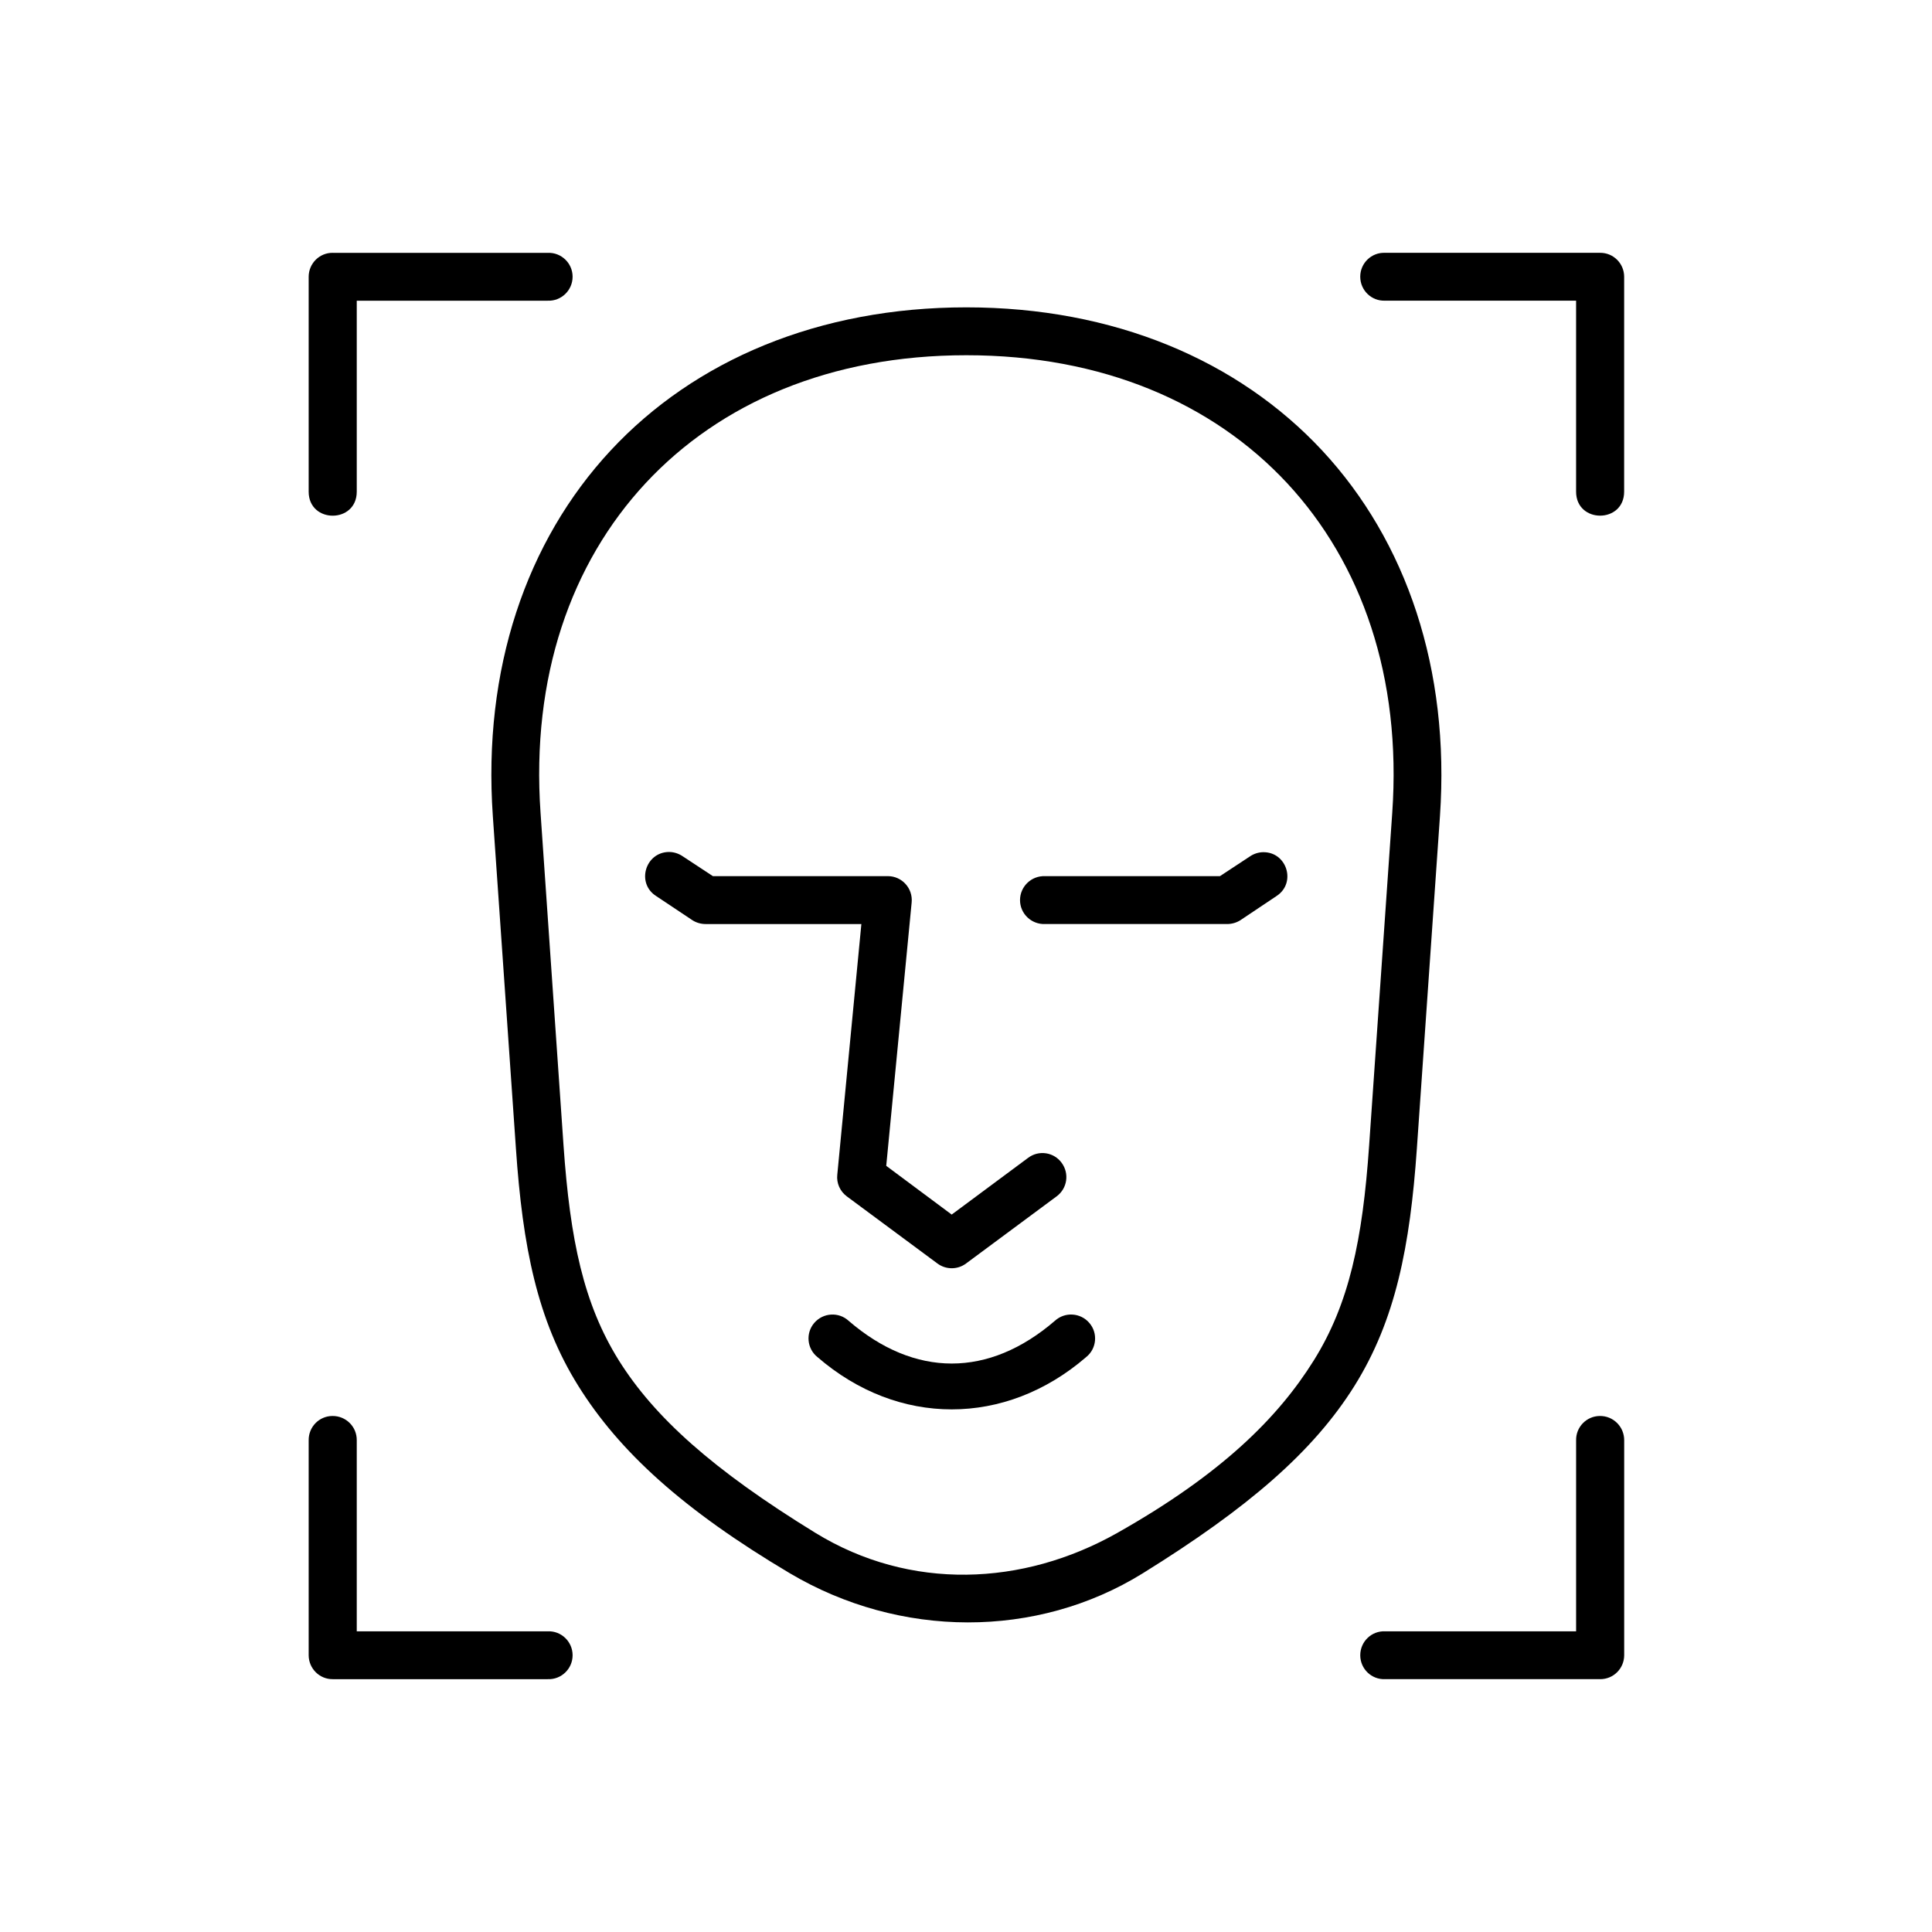
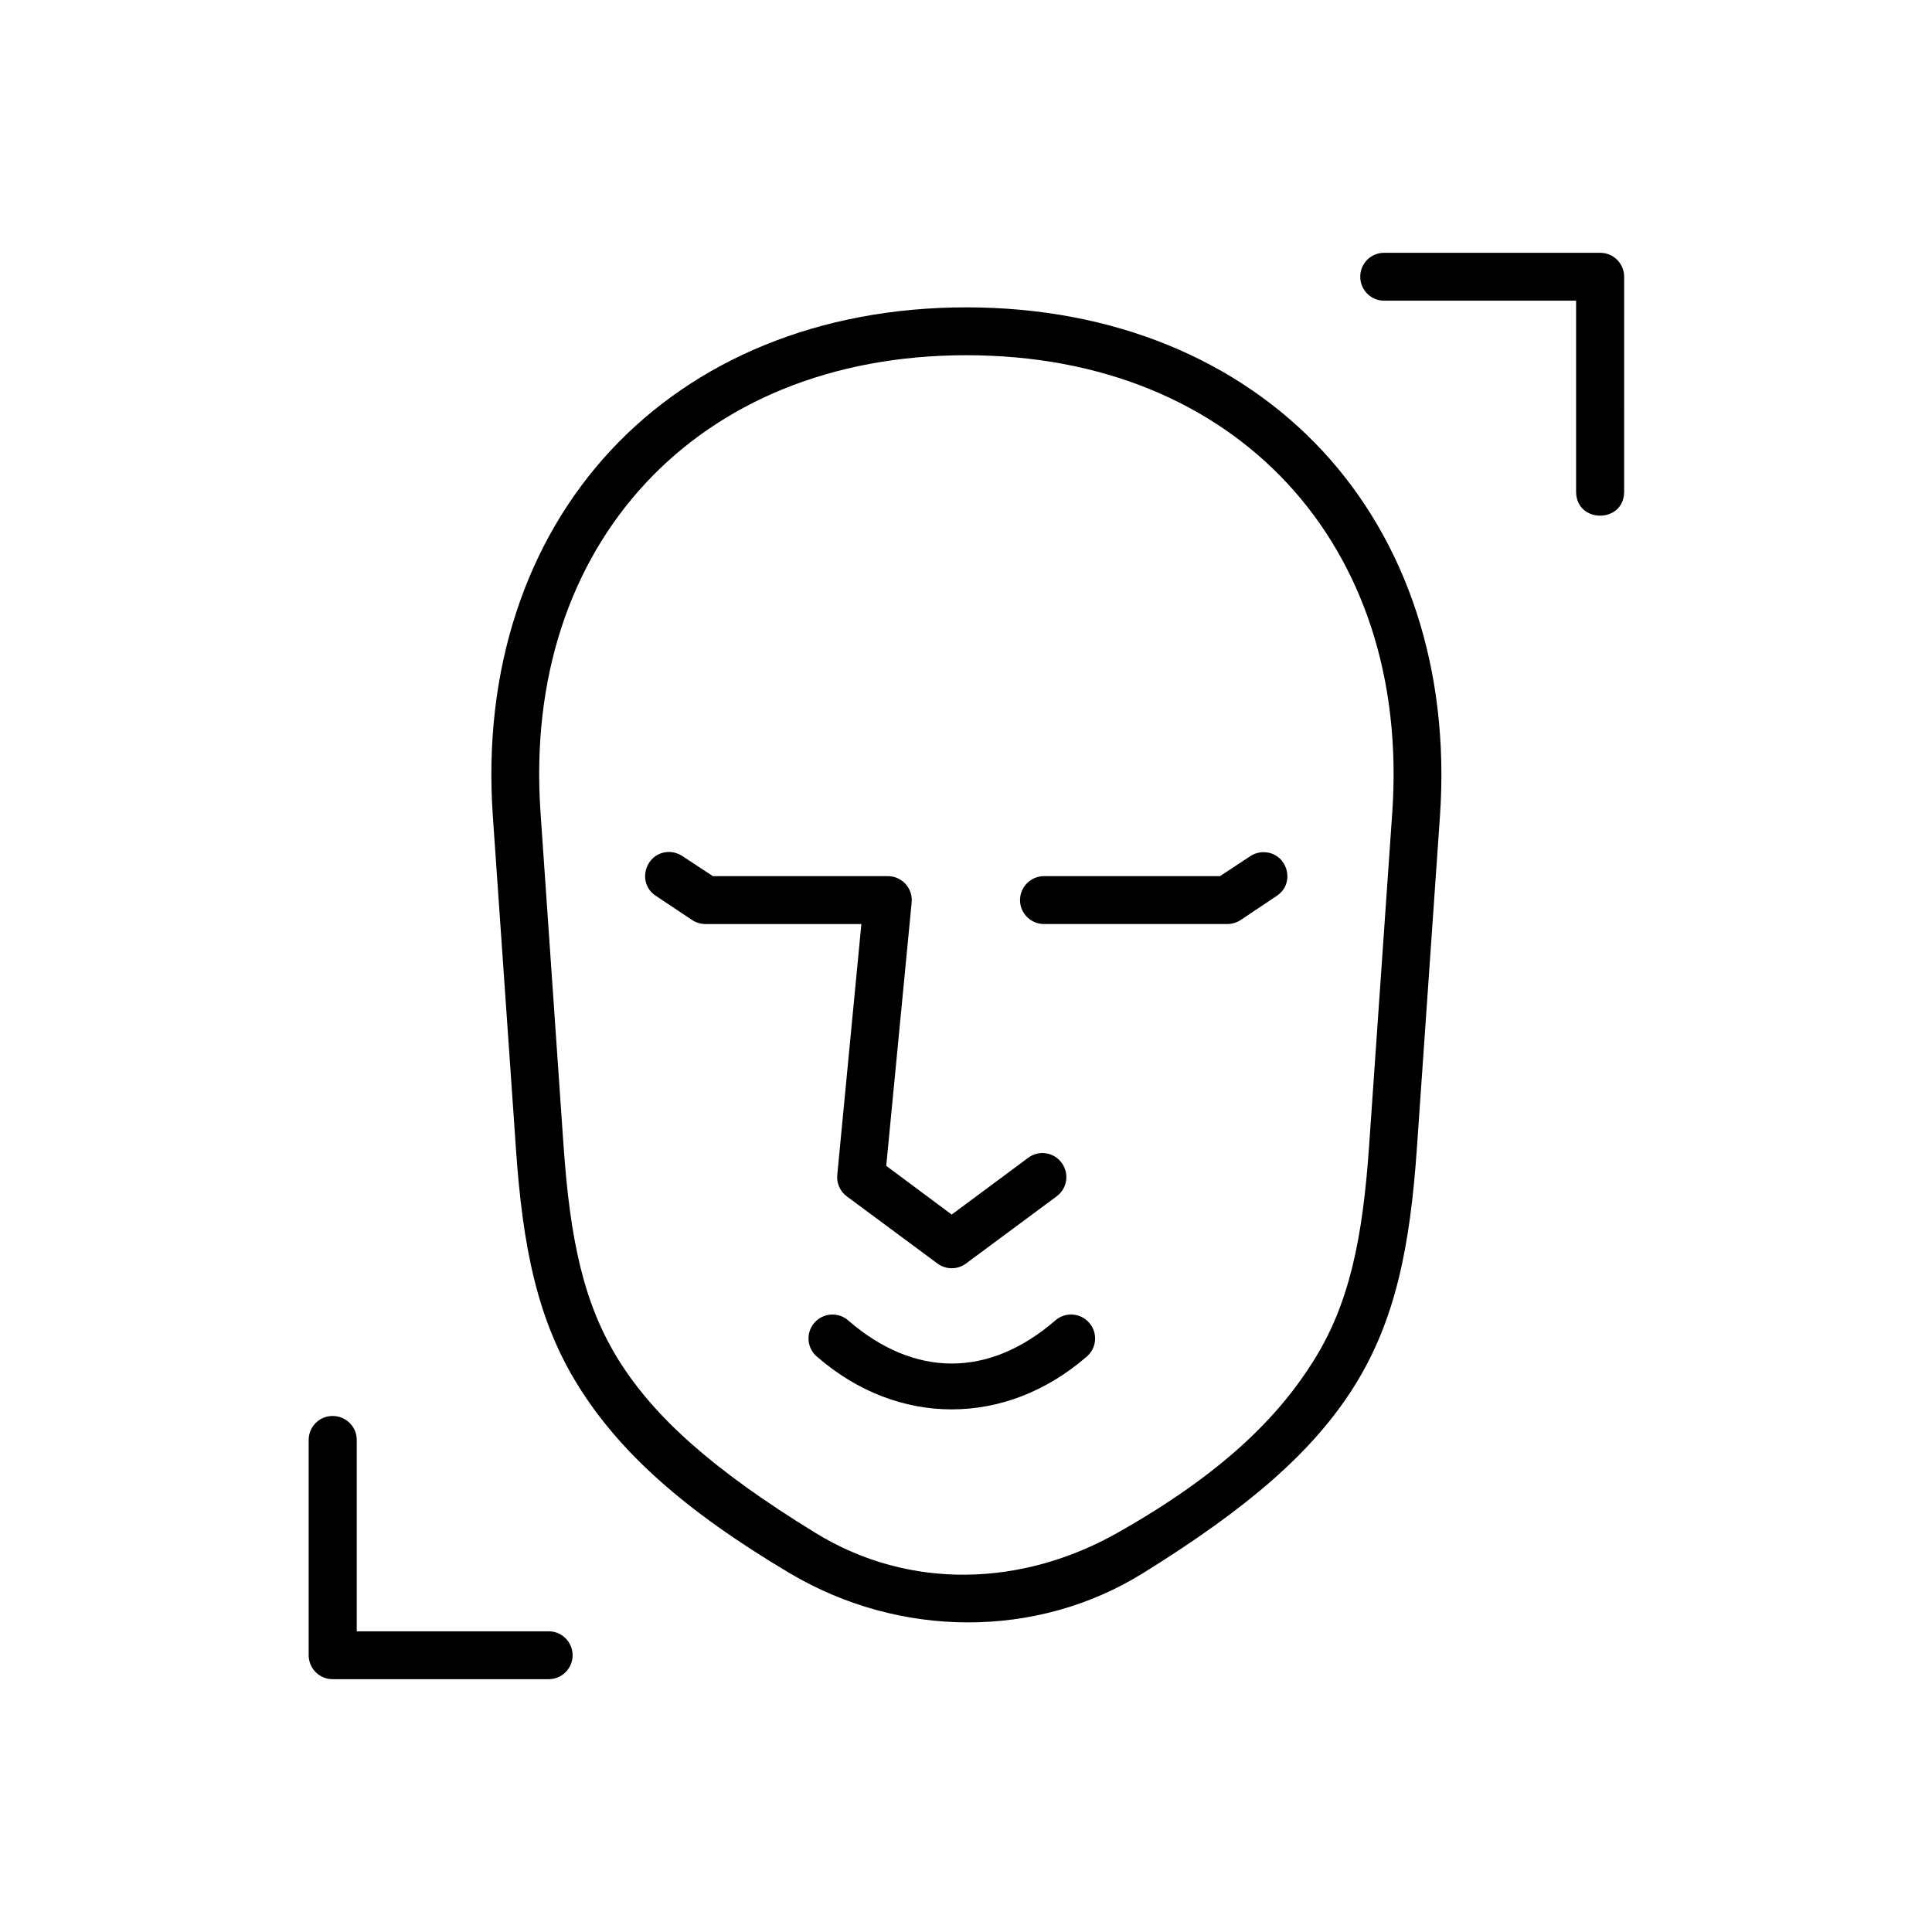
<svg xmlns="http://www.w3.org/2000/svg" fill="#000000" width="800px" height="800px" version="1.1" viewBox="144 144 512 512">
  <g>
-     <path d="m567.95 519.25c-3.5 0.035-6.332 2.918-6.266 6.449v50.617h-50.621c-3.609-0.152-6.582 2.738-6.582 6.348 0 3.59 2.973 6.481 6.582 6.332h56.977c3.531 0.027 6.387-2.828 6.387-6.356v-56.938c0.027-3.594-2.887-6.504-6.477-6.453z" fill-rule="evenodd" />
    <path d="m232.07 519.25c-3.5 0.035-6.297 2.887-6.269 6.422v56.969c0 3.519 2.856 6.383 6.359 6.356h56.992c3.594 0.152 6.594-2.742 6.594-6.332 0-3.609-3-6.504-6.594-6.348h-50.609v-50.645c0.035-3.59-2.891-6.473-6.473-6.422z" fill-rule="evenodd" />
    <path d="m511.06 211c-3.609-0.152-6.582 2.738-6.582 6.32 0 3.617 2.973 6.504 6.582 6.359h50.621v50.609c0 8.488 12.734 8.488 12.734 0l0.004-56.934c0-3.531-2.856-6.383-6.387-6.356z" fill-rule="evenodd" />
-     <path d="m232.16 211c-3.5-0.027-6.359 2.82-6.359 6.356v56.941c0 8.488 12.742 8.488 12.742 0v-50.609h50.609c3.594 0.141 6.594-2.742 6.594-6.359 0-3.582-3-6.473-6.594-6.32h-56.992z" fill-rule="evenodd" />
    <path d="m400.09 238.14c36.039 0 65.223 12.656 85.02 33.906 19.766 21.289 30.352 51.406 27.848 87.379-2.043 29.395-4.086 58.75-6.125 88.145-1.73 25.039-5.312 41.984-14.672 56.969-9.359 14.98-24.195 29.973-52.098 45.719-25.016 14.113-54.871 15.359-79.922 0-27.316-16.766-42.738-30.738-52.133-45.719-9.359-14.984-12.918-31.938-14.668-56.969l-6.09-88.145c-2.508-35.977 8.051-66.094 27.84-87.379 19.773-21.25 48.996-33.906 85-33.906zm0-12.688c-39.012 0-71.957 13.938-94.289 37.961-22.328 24.027-33.906 57.938-31.195 96.859l6.125 88.168c1.773 25.836 5.621 45.395 16.523 62.832 10.871 17.434 27.848 32.914 56.098 49.68 29.094 17.234 65.34 17.434 93.48 0 27.922-17.32 45.219-32.25 56.117-49.68 10.898-17.438 14.727-36.996 16.531-62.832 2.043-29.391 4.082-58.777 6.125-88.168 2.68-38.922-8.867-72.828-31.191-96.859-22.367-24.02-55.312-37.961-94.324-37.961z" fill-rule="evenodd" />
    <path d="m321.28 369.78c-6.297 0.062-8.715 8.309-3.383 11.688l9.59 6.394c1.051 0.672 2.273 1.02 3.527 1.02h41.258l-6.383 66.441c-0.242 2.215 0.723 4.379 2.508 5.715l24.043 17.812c2.25 1.664 5.312 1.664 7.559 0l24.027-17.812c2.832-2.098 3.41-6.066 1.309-8.895-2.066-2.828-6.059-3.41-8.855-1.316l-20.27 15.047-17.348-12.914 6.734-69.773c0.379-3.762-2.559-7.004-6.32-7.004h-46.355l-8.023-5.277c-1.074-0.719-2.328-1.125-3.617-1.125z" />
    <path d="m478.7 369.84c-1.191 0.027-2.383 0.402-3.383 1.07l-8.016 5.277h-46.355c-3.617-0.141-6.629 2.75-6.629 6.359 0 3.582 3.008 6.473 6.629 6.332h48.25c1.258 0 2.481-0.352 3.531-1.02l9.555-6.394c5.336-3.461 2.777-11.746-3.582-11.625z" />
    <path d="m396.21 517.5c-12.449 0-24.871-4.602-35.57-13.855-2.801-2.234-3.18-6.356-0.852-9.059 2.336-2.719 6.473-2.977 9.098-0.566 17.527 15.109 37.148 15.109 54.676 0 2.648-2.418 6.789-2.156 9.117 0.566 2.34 2.703 1.961 6.824-0.84 9.059-10.723 9.254-23.176 13.855-35.629 13.855z" fill-rule="evenodd" />
  </g>
</svg>